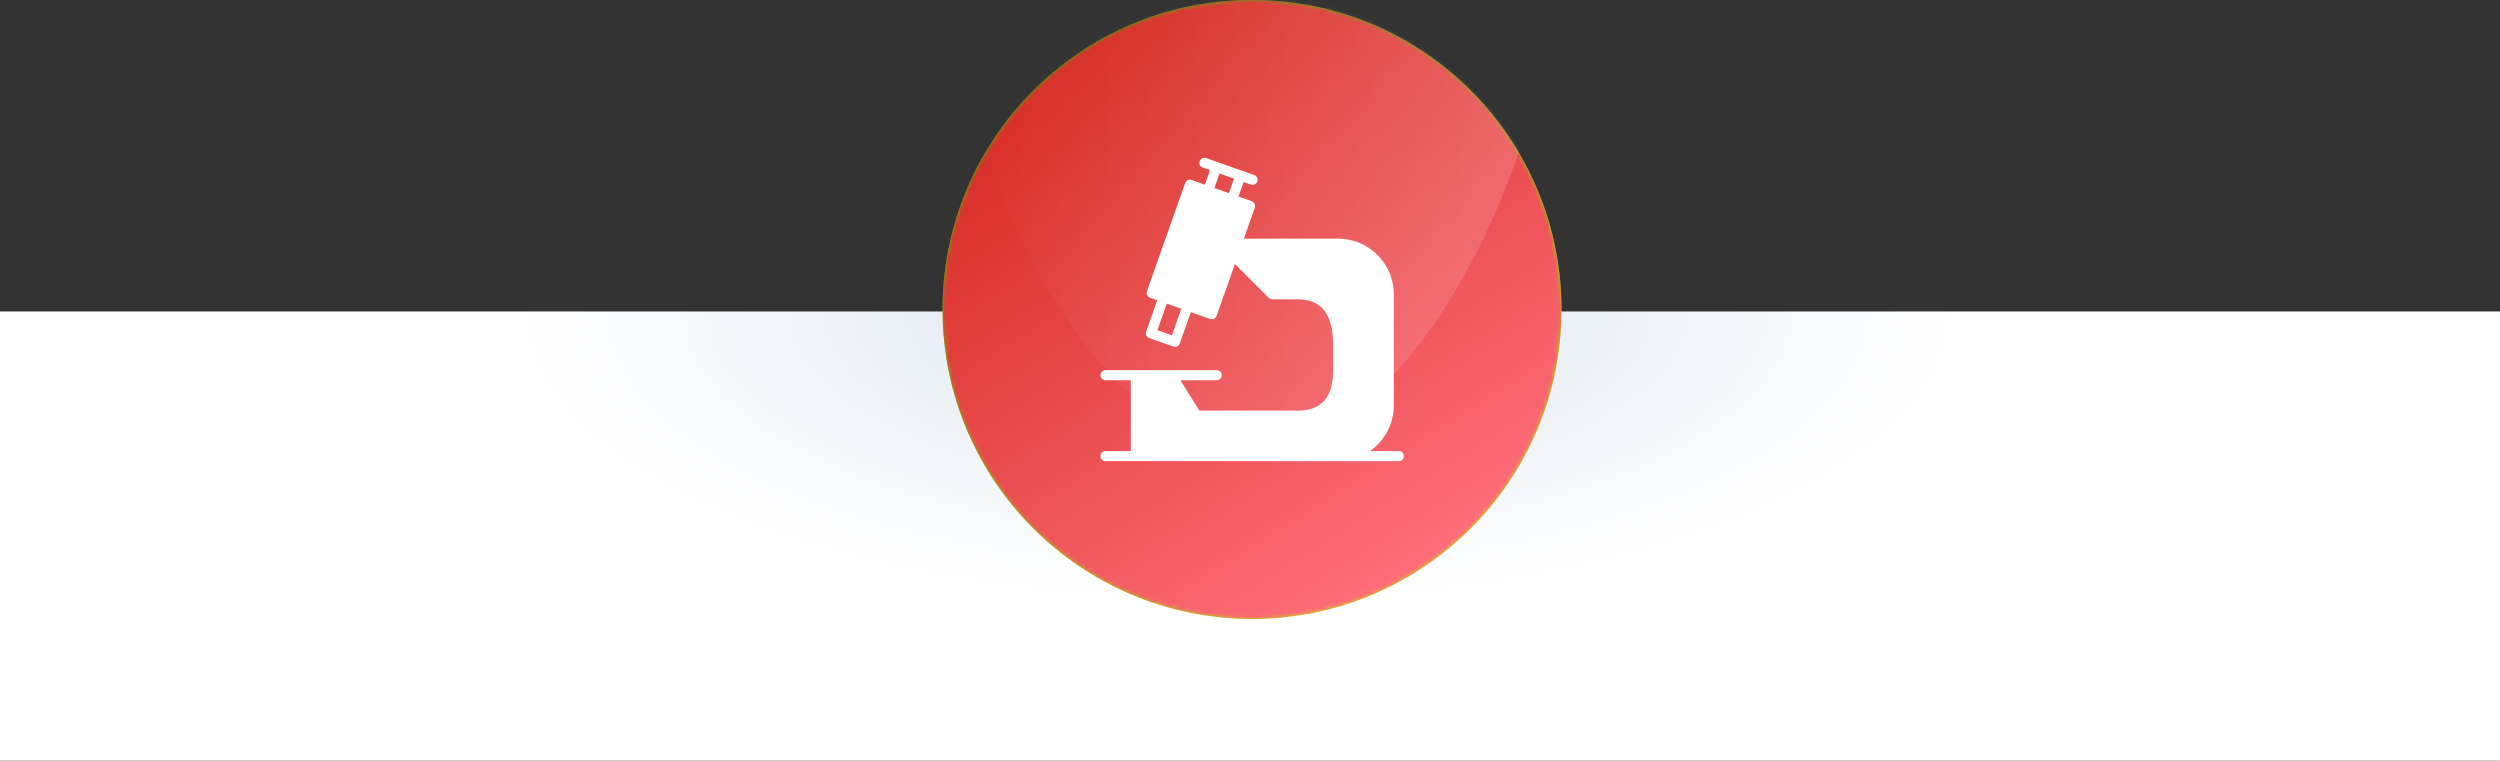
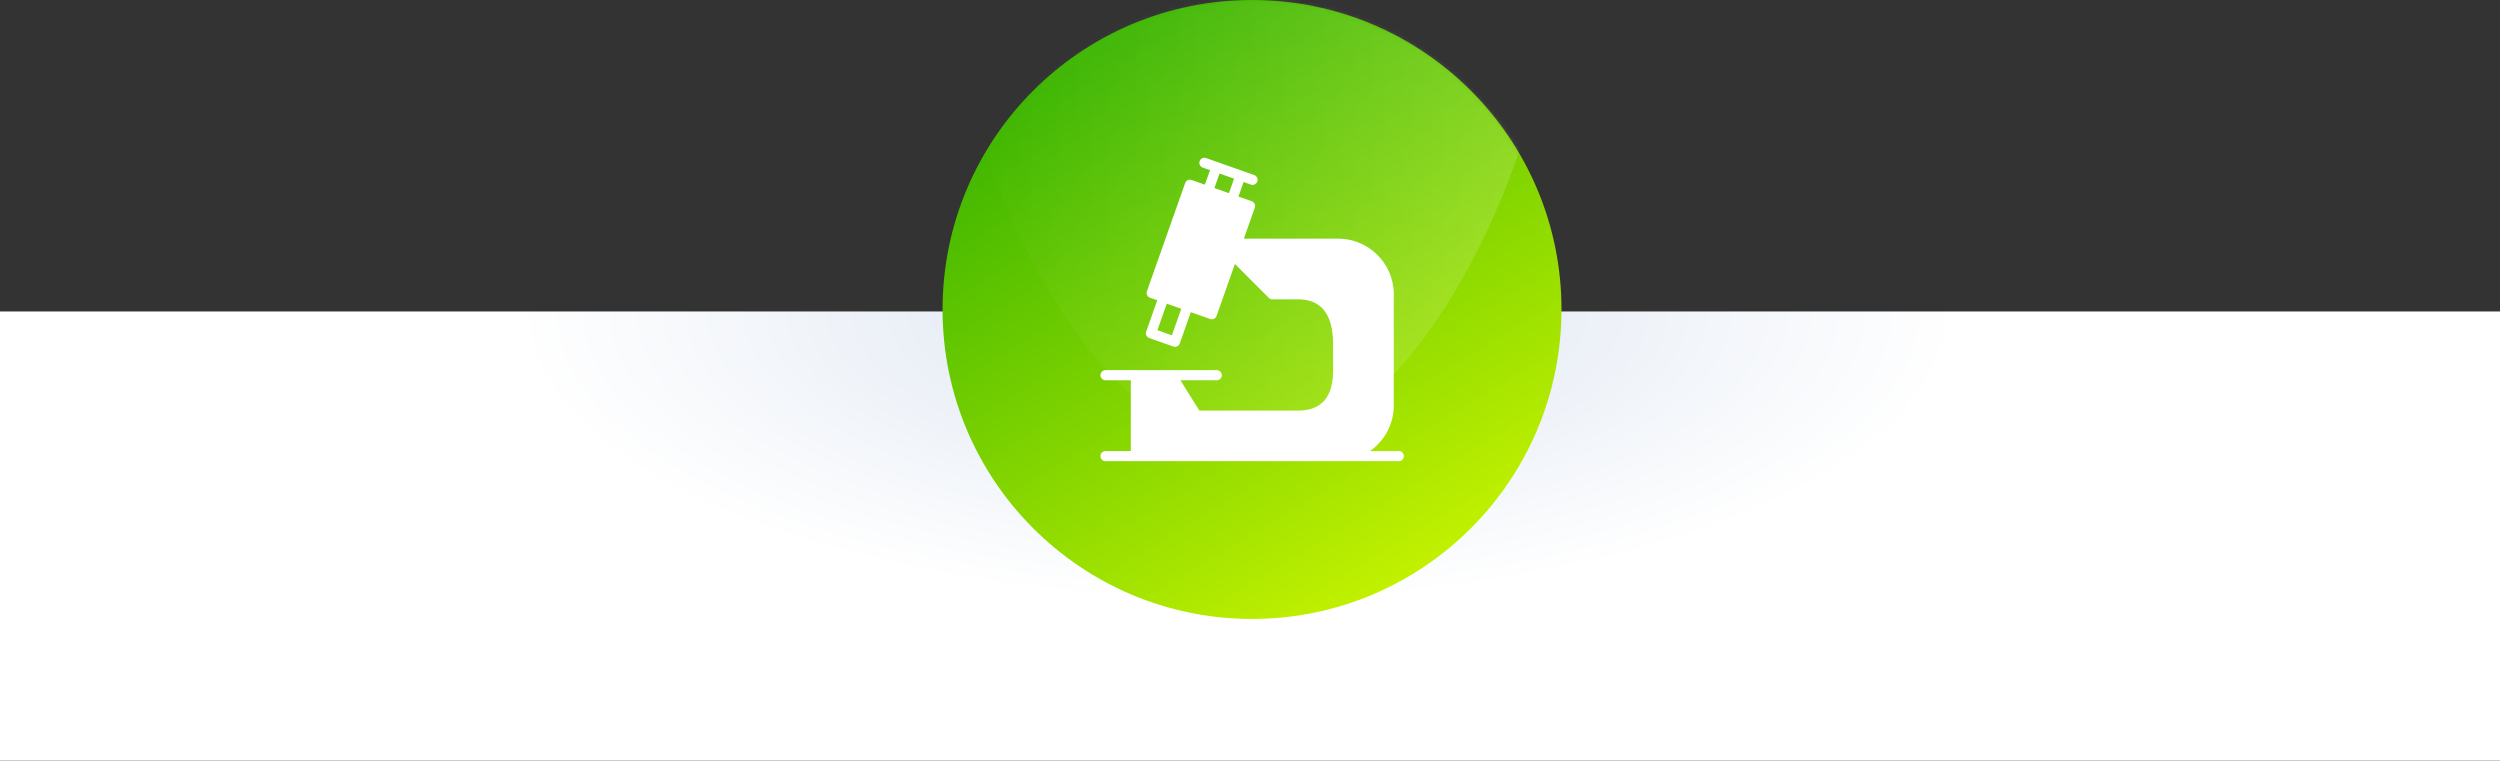
<svg xmlns="http://www.w3.org/2000/svg" xmlns:xlink="http://www.w3.org/1999/xlink" width="618" height="188">
  <rect width="100%" height="100%" fill="#333333" stroke="none" />
  <defs>
    <linearGradient x1="25.273%" y1="8.248%" x2="76.282%" y2="92.961%" id="c">
      <stop stop-color="#3CB500" offset="0%" />
      <stop stop-color="#C2F100" offset="100%" />
    </linearGradient>
    <linearGradient x1="76.167%" y1="95.31%" x2="21.584%" y2="8.65%" id="d">
      <stop stop-color="#FF6F7C" offset="0%" />
      <stop stop-color="#D62B23" offset="100%" />
    </linearGradient>
    <linearGradient x1="0%" y1="50%" x2="100%" y2="50%" id="f">
      <stop stop-color="#FFF" stop-opacity="0" offset="0%" />
      <stop stop-color="#FFF" offset="100%" />
    </linearGradient>
    <radialGradient cx="49.509%" cy="0%" fx="49.509%" fy="0%" r="64.953%" gradientTransform="matrix(0 -1 .447 0 .495 .495)" id="a">
      <stop stop-color="#DBE4F1" offset="0%" />
      <stop stop-color="#FFF" offset="100%" />
    </radialGradient>
    <circle id="b" cx="76.5" cy="76.5" r="76.5" />
  </defs>
  <g fill="none" fill-rule="evenodd">
    <path fill="url(#a)" d="M0 77h618v111H0z" />
    <g transform="translate(233)">
      <mask id="e" fill="#fff">
        <use xlink:href="#b" />
      </mask>
      <use fill="url(#c)" xlink:href="#b" />
-       <circle fill="url(#d)" mask="url(#e)" cx="76.5" cy="76.5" r="76.5" />
      <g mask="url(#e)" fill="#FFF">
        <path d="M70.792 47.75l-3.587-1.267 1.267-3.587 3.588 1.267-1.268 3.588zM56.695 82.89l-3.583-1.27 2.32-6.557 3.58 1.267-2.317 6.56zm56.092 28.61h-7.12c3.543-2.49 5.87-6.6 5.87-11.25v-27.5c0-7.582-6.17-13.75-13.75-13.75H74.482l2.71-7.662c.11-.313.093-.655-.05-.955-.142-.297-.4-.53-.712-.64l-3.28-1.16 1.267-3.588 1.793.636a1.246 1.246 0 001.595-.763 1.251 1.251 0 00-.763-1.595l-4.667-1.65-4.248-1.5-.005-.002-2.967-1.048a1.248 1.248 0 10-.833 2.355l1.795.635-1.27 3.587-3.28-1.16a1.252 1.252 0 00-1.595.763l-9.455 26.748a1.247 1.247 0 00.762 1.593l1.796.634-2.735 7.738c-.23.65.11 1.362.76 1.595l5.937 2.102a1.265 1.265 0 00.958-.047c.297-.145.53-.4.637-.713l2.738-7.742 4.77 1.687a1.246 1.246 0 001.595-.763l4.537-12.832 8.38 8.383c.235.232.553.365.885.365h6.25c5.888 0 8.75 3.68 8.75 11.25v6.25c0 6.727-2.862 10-8.75 10H63.48L58.792 94h8.995a1.25 1.25 0 000-2.5h-27.5a1.249 1.249 0 100 2.5h6.25v17.5h-6.25a1.249 1.249 0 100 2.5h72.5a1.25 1.25 0 000-2.5z" />
      </g>
      <path d="M76.5 110.998c41.145 0 74.5-76.353 74.5-117.498C151-47.645 117.645-81 76.5-81S2-47.645 2-6.5s33.355 117.498 74.5 117.498z" fill="url(#f)" style="mix-blend-mode:soft-light" opacity=".4" mask="url(#e)" />
    </g>
  </g>
</svg>